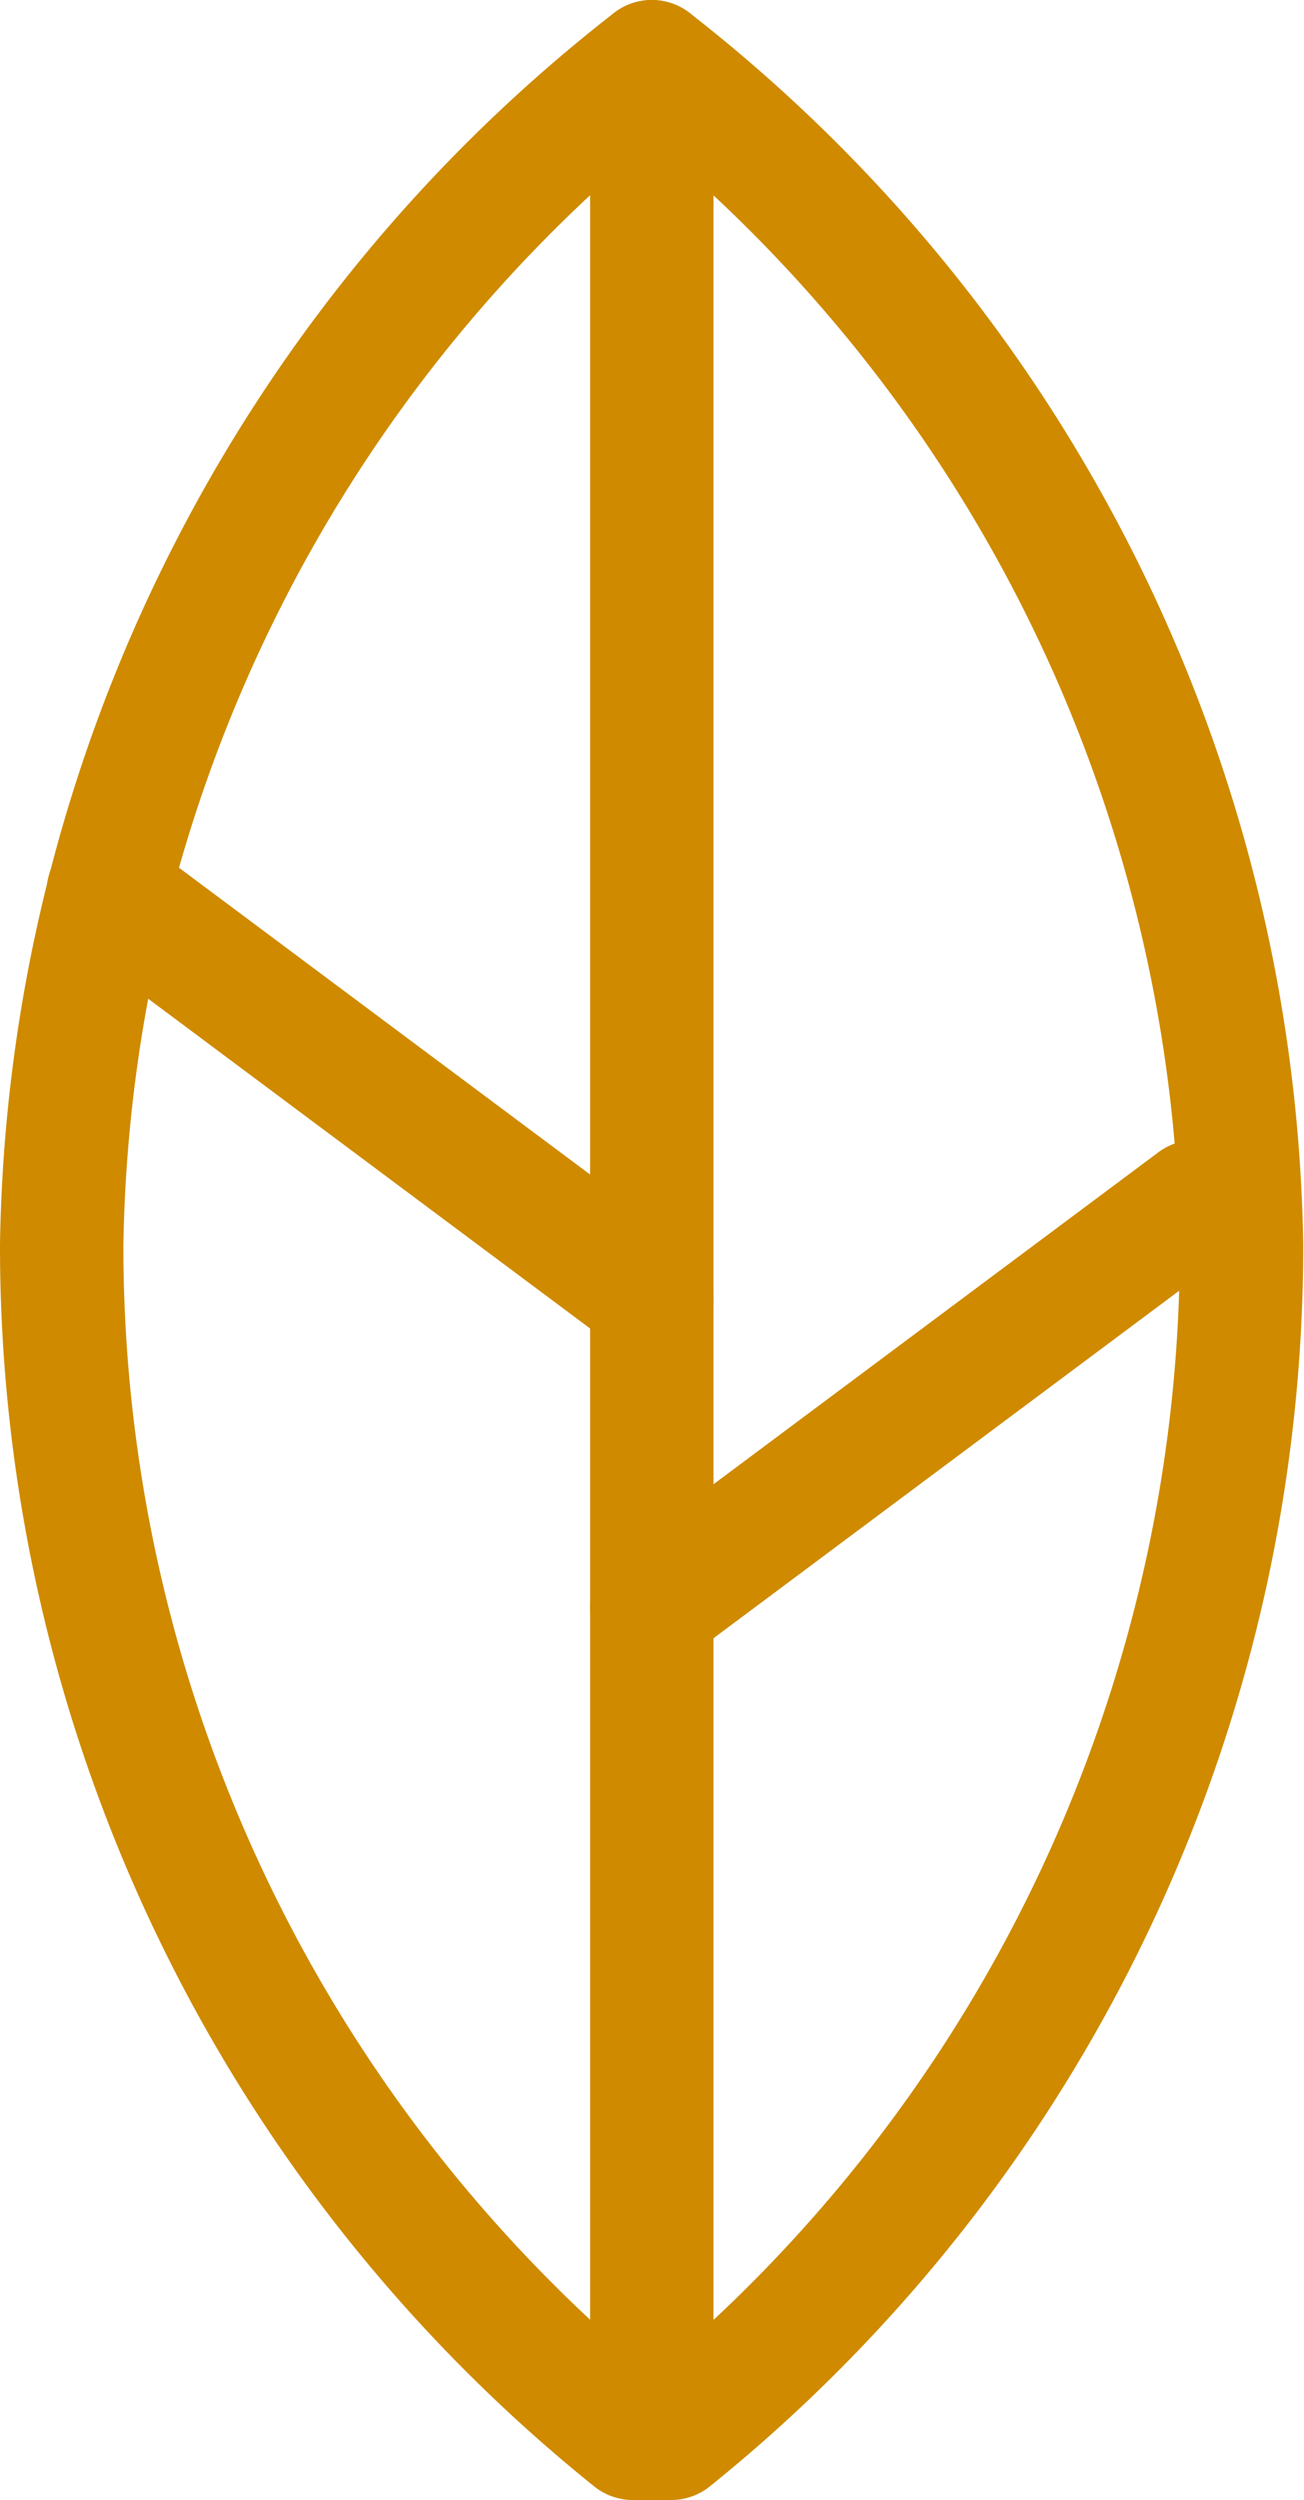
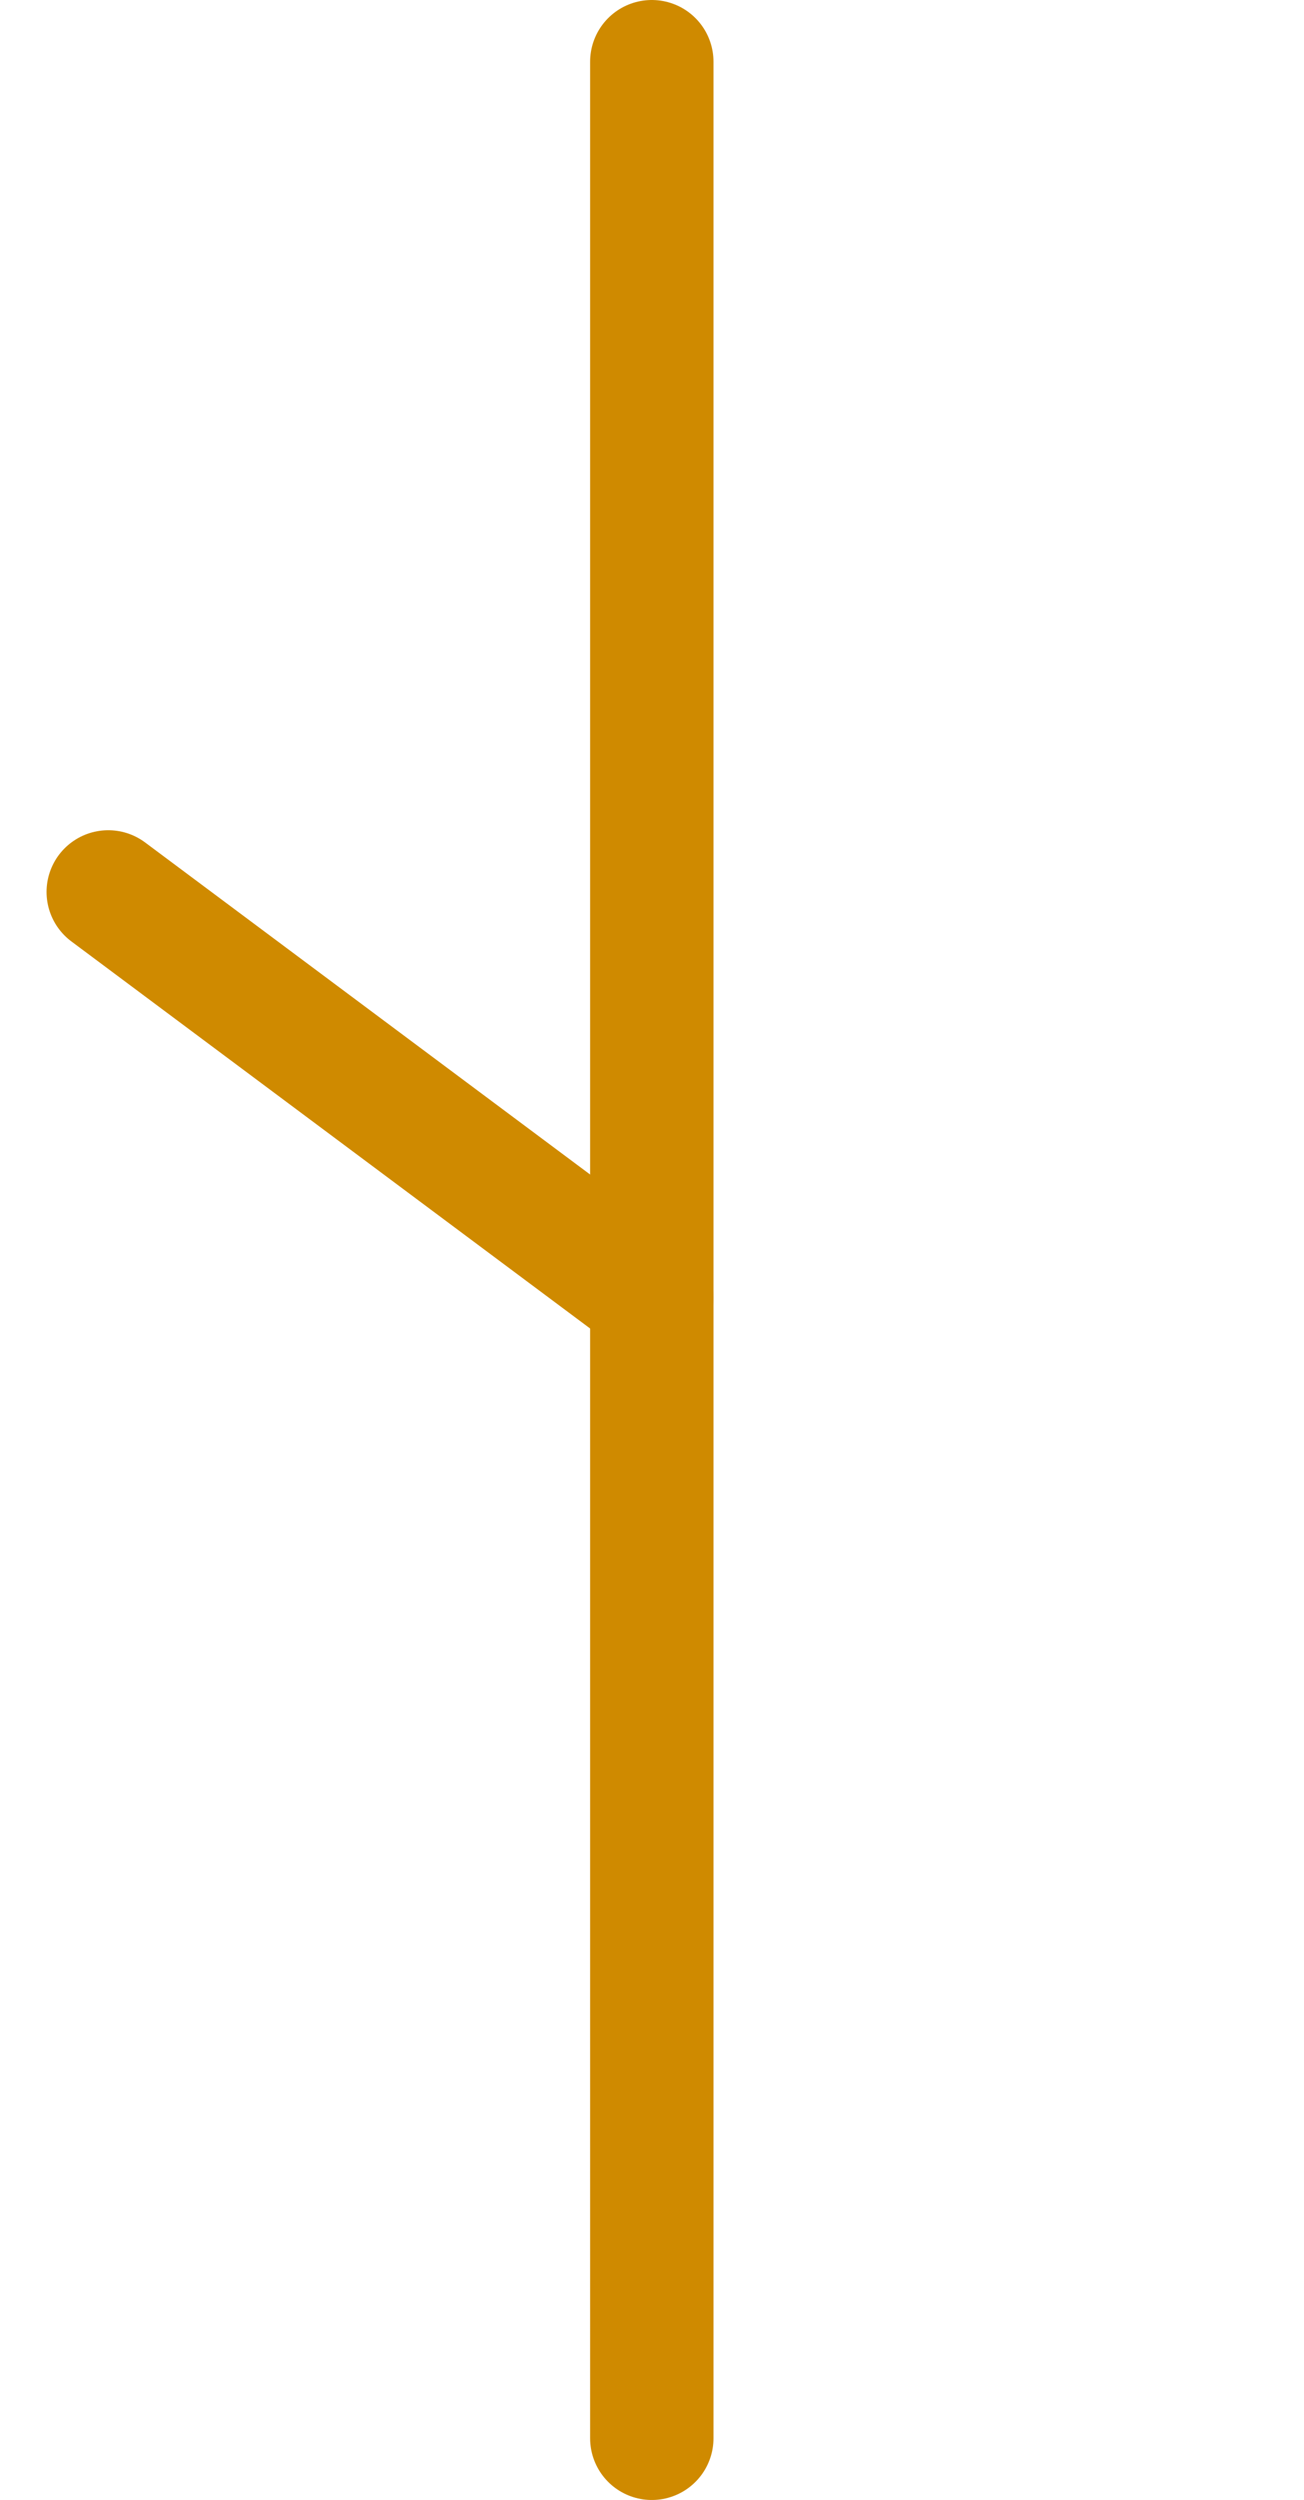
<svg xmlns="http://www.w3.org/2000/svg" viewBox="0 0 33.61 64.41">
  <defs>
    <style>
      .cls-1 {
        fill: none;
        stroke: #cf8a00;
        stroke-linecap: round;
        stroke-linejoin: round;
        stroke-width: 3.18px;
      }
    </style>
  </defs>
  <g id="Capa_2" data-name="Capa 2">
    <g id="Capa_1-2" data-name="Capa 1">
      <g>
-         <path class="cls-1" d="M17.3,62.82A39.44,39.44,0,0,0,32,32.08,39.42,39.42,0,0,0,16.8,1.59,39.38,39.38,0,0,0,1.59,32.08,39.41,39.41,0,0,0,16.31,62.82Z" />
        <line class="cls-1" x1="16.8" y1="1.59" x2="16.8" y2="62.82" />
        <line class="cls-1" x1="16.8" y1="33.43" x2="2.79" y2="22.98" />
-         <line class="cls-1" x1="16.8" y1="41.41" x2="30.81" y2="30.96" />
      </g>
    </g>
  </g>
</svg>